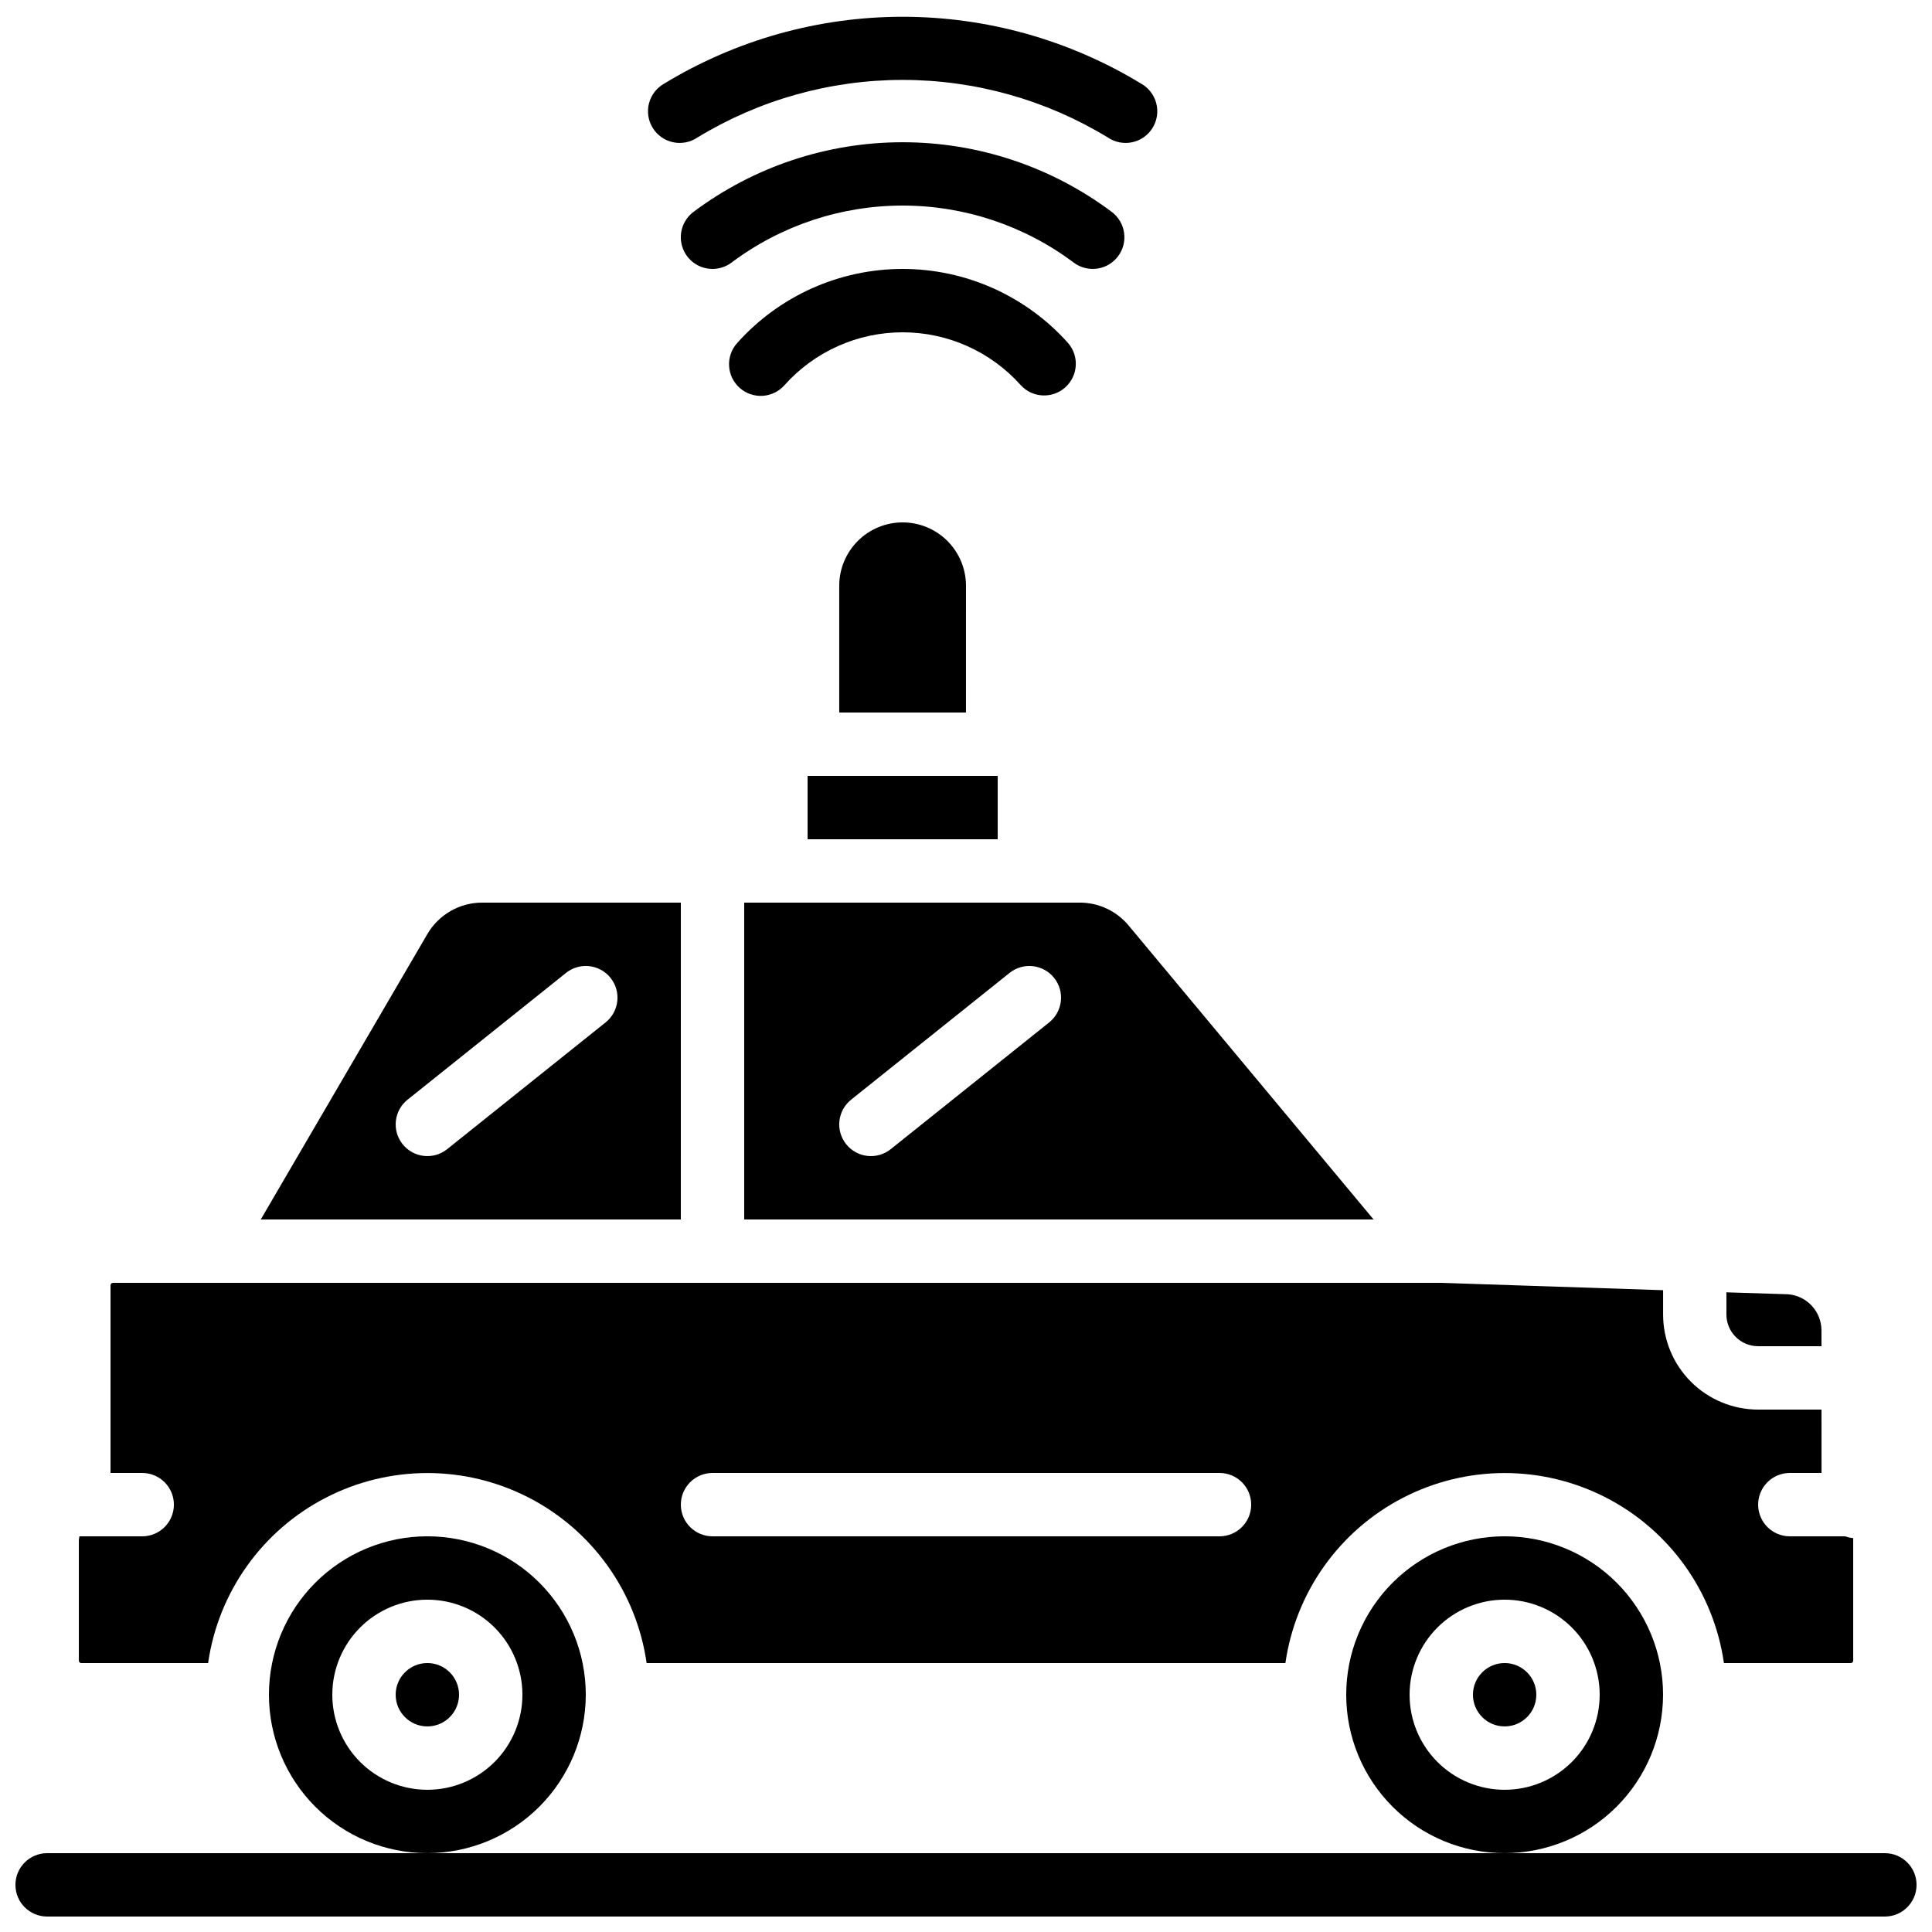
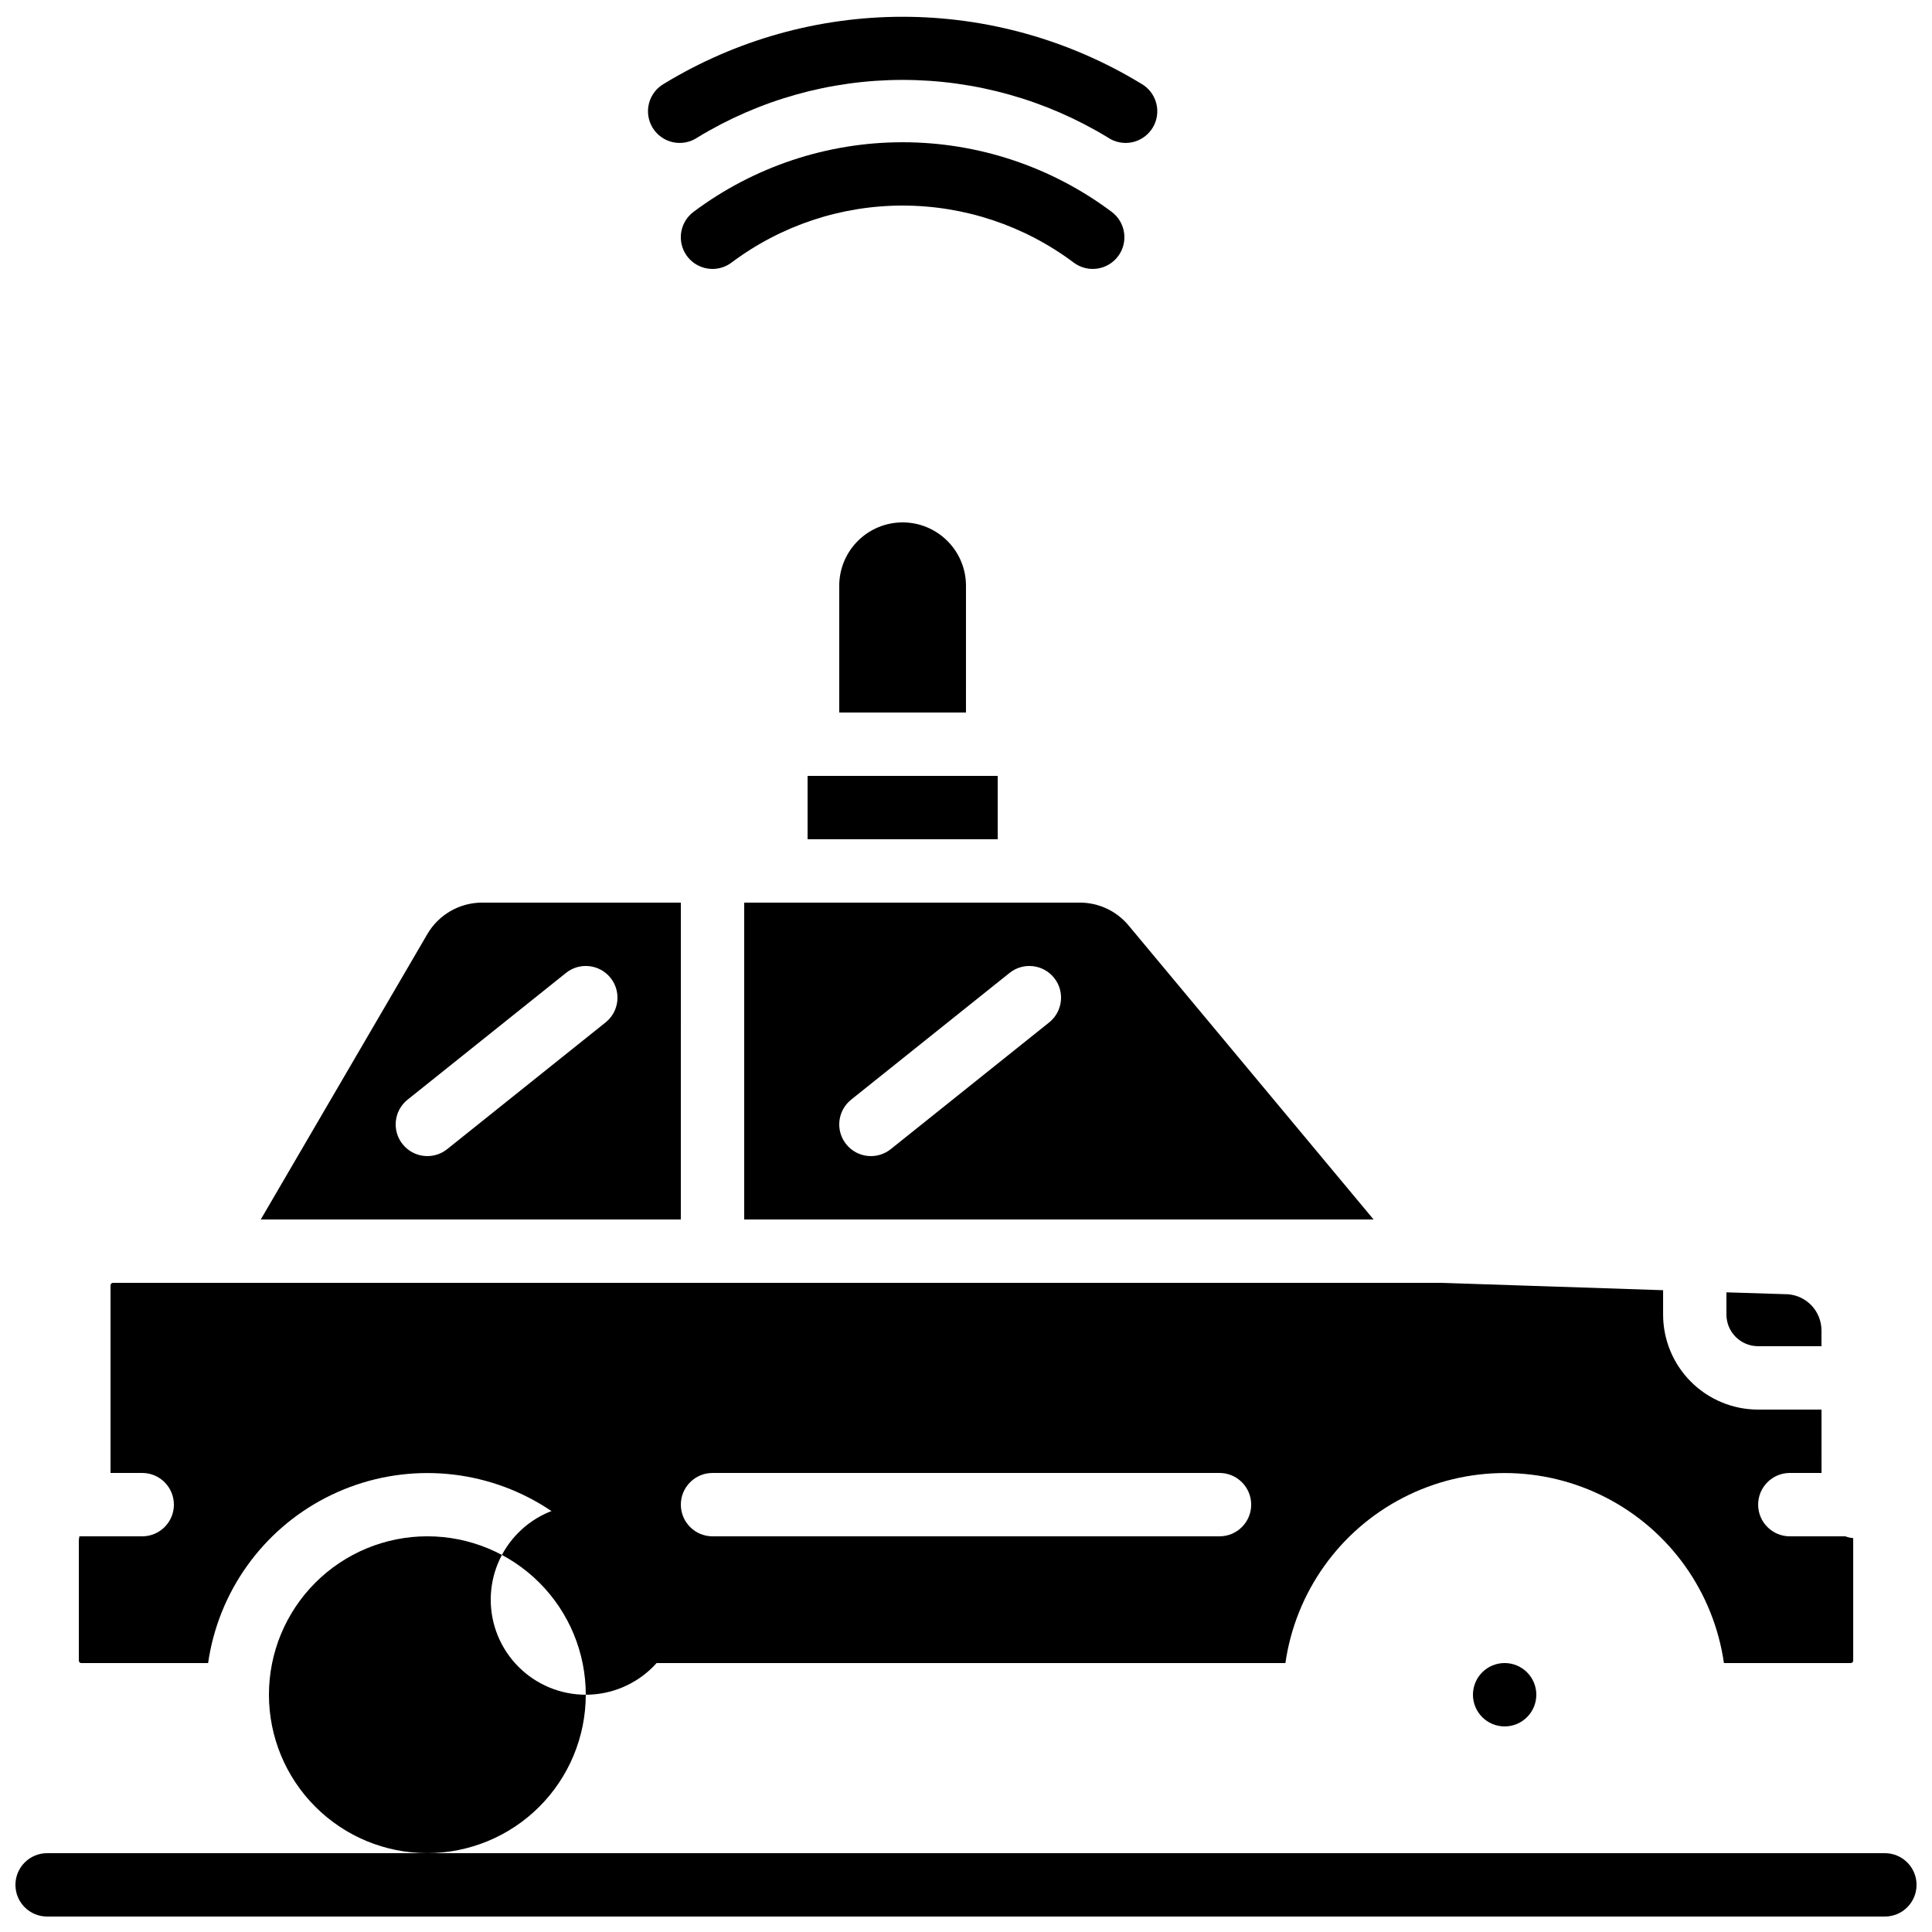
<svg xmlns="http://www.w3.org/2000/svg" width="800px" height="800px" version="1.1" viewBox="144 144 512 512">
  <defs>
    <clipPath id="b">
      <path d="m315 148.09h136v33.906h-136z" />
    </clipPath>
    <clipPath id="a">
      <path d="m148.09 635h503.81v16.902h-503.81z" />
    </clipPath>
  </defs>
-   <path d="m351.91 246.06c7.965-8.906 19.348-13.996 31.293-13.996 11.949 0 23.332 5.09 31.297 13.996 3.106 3.406 8.371 3.672 11.805 0.598 3.434-3.074 3.746-8.336 0.707-11.797-11.152-12.465-27.082-19.59-43.809-19.59-16.723 0-32.652 7.125-43.805 19.59-1.508 1.652-2.297 3.844-2.184 6.082 0.113 2.238 1.117 4.336 2.785 5.832 1.672 1.492 3.867 2.258 6.106 2.125 2.234-0.133 4.324-1.156 5.805-2.84z" />
  <path d="m332.82 215.27c1.816 0 3.586-0.59 5.039-1.68 13.078-9.812 28.988-15.113 45.34-15.113s32.262 5.301 45.344 15.113c3.711 2.781 8.973 2.031 11.758-1.68 2.781-3.711 2.027-8.973-1.68-11.758-15.992-11.98-35.438-18.457-55.422-18.457-19.98 0-39.426 6.477-55.418 18.457-2.891 2.172-4.07 5.945-2.926 9.375 1.141 3.43 4.352 5.742 7.965 5.742z" />
  <g clip-path="url(#b)">
    <path d="m328.84 180.43c16.379-9.977 35.191-15.254 54.367-15.254 19.18 0 37.992 5.277 54.371 15.254 1.895 1.285 4.231 1.742 6.473 1.266 2.238-0.477 4.188-1.852 5.391-3.801 1.203-1.945 1.559-4.301 0.98-6.519-0.574-2.215-2.027-4.102-4.027-5.219-19.039-11.582-40.898-17.711-63.188-17.711-22.285 0-44.145 6.129-63.184 17.711-2 1.117-3.453 3.004-4.031 5.219-0.574 2.219-0.219 4.574 0.984 6.519 1.203 1.949 3.152 3.324 5.391 3.801 2.238 0.477 4.578 0.02 6.473-1.266z" />
  </g>
  <g clip-path="url(#a)">
    <path d="m643.51 635.11h-487.02c-4.641 0-8.398 3.758-8.398 8.398 0 4.637 3.758 8.395 8.398 8.395h487.02c4.637 0 8.395-3.758 8.395-8.395 0-4.641-3.758-8.398-8.395-8.398z" />
  </g>
  <path d="m265.65 593.12c0 4.637-3.758 8.398-8.395 8.398-4.641 0-8.398-3.762-8.398-8.398s3.758-8.395 8.398-8.395c4.637 0 8.395 3.758 8.395 8.395" />
  <path d="m551.14 593.12c0 4.637-3.758 8.398-8.395 8.398-4.641 0-8.398-3.762-8.398-8.398s3.758-8.395 8.398-8.395c4.637 0 8.395 3.758 8.395 8.395" />
-   <path d="m299.24 593.12c0-11.133-4.426-21.812-12.297-29.688-7.875-7.871-18.555-12.297-29.688-12.297-11.137 0-21.816 4.426-29.688 12.297-7.875 7.875-12.297 18.555-12.297 29.688 0 11.137 4.422 21.812 12.297 29.688 7.871 7.875 18.551 12.297 29.688 12.297 11.129-0.012 21.801-4.441 29.672-12.312 7.871-7.871 12.297-18.539 12.312-29.672zm-41.984 25.191c-6.684 0-13.09-2.656-17.812-7.379-4.727-4.723-7.379-11.133-7.379-17.812s2.652-13.086 7.379-17.812c4.723-4.723 11.129-7.379 17.812-7.379 6.68 0 13.086 2.656 17.812 7.379 4.723 4.727 7.375 11.133 7.375 17.812s-2.652 13.09-7.375 17.812c-4.727 4.723-11.133 7.379-17.812 7.379z" />
+   <path d="m299.24 593.12c0-11.133-4.426-21.812-12.297-29.688-7.875-7.871-18.555-12.297-29.688-12.297-11.137 0-21.816 4.426-29.688 12.297-7.875 7.875-12.297 18.555-12.297 29.688 0 11.137 4.422 21.812 12.297 29.688 7.871 7.875 18.551 12.297 29.688 12.297 11.129-0.012 21.801-4.441 29.672-12.312 7.871-7.871 12.297-18.539 12.312-29.672zc-6.684 0-13.09-2.656-17.812-7.379-4.727-4.723-7.379-11.133-7.379-17.812s2.652-13.086 7.379-17.812c4.723-4.723 11.129-7.379 17.812-7.379 6.68 0 13.086 2.656 17.812 7.379 4.723 4.727 7.375 11.133 7.375 17.812s-2.652 13.09-7.375 17.812c-4.727 4.723-11.133 7.379-17.812 7.379z" />
  <path d="m601.52 486.48v5.879c0 2.227 0.883 4.363 2.457 5.938s3.711 2.461 5.938 2.461h16.793v-4.199c-0.012-5.027-3.894-9.195-8.906-9.566z" />
  <path d="m324.43 383.2h-52.707c-5.957 0.023-11.457 3.191-14.465 8.332l-44.152 75.637h111.32zm-19.941 31.75-41.984 33.586c-3.621 2.898-8.906 2.312-11.805-1.309-2.898-3.621-2.312-8.906 1.309-11.805l41.984-33.586v-0.004c3.621-2.898 8.906-2.309 11.805 1.312 2.898 3.621 2.312 8.906-1.309 11.805z" />
  <path d="m443.08 389.25c-3.18-3.816-7.887-6.031-12.855-6.047h-89.004v83.969h166.79zm-21.043 25.703-41.984 33.586c-3.621 2.898-8.906 2.312-11.805-1.309-2.898-3.621-2.312-8.906 1.309-11.805l41.984-33.586v-0.004c3.621-2.898 8.91-2.309 11.809 1.312 2.898 3.621 2.309 8.906-1.312 11.805z" />
-   <path d="m584.73 593.12c0-11.133-4.426-21.812-12.297-29.688-7.875-7.871-18.555-12.297-29.688-12.297-11.137 0-21.816 4.426-29.688 12.297-7.875 7.875-12.297 18.555-12.297 29.688 0 11.137 4.422 21.812 12.297 29.688 7.871 7.875 18.551 12.297 29.688 12.297 11.129-0.012 21.801-4.441 29.672-12.312 7.871-7.871 12.297-18.539 12.312-29.672zm-41.984 25.191c-6.684 0-13.09-2.656-17.812-7.379-4.727-4.723-7.379-11.133-7.379-17.812s2.652-13.086 7.379-17.812c4.723-4.723 11.129-7.379 17.812-7.379 6.68 0 13.086 2.656 17.812 7.379 4.723 4.727 7.375 11.133 7.375 17.812s-2.652 13.09-7.375 17.812c-4.727 4.723-11.133 7.379-17.812 7.379z" />
  <path d="m173.29 484.59v49.758h8.395c4.641 0 8.398 3.758 8.398 8.398 0 4.637-3.758 8.395-8.398 8.395h-16.715c0.184 0-0.074 0.41-0.074 1.051v31.906h-0.004c0.008 0.344 0.281 0.617 0.621 0.633h33.637c2.703-18.801 14.328-35.129 31.207-43.832 16.879-8.703 36.926-8.703 53.801 0 16.879 8.703 28.508 25.031 31.207 43.832h169.28c2.703-18.801 14.328-35.129 31.207-43.832 16.879-8.703 36.922-8.703 53.801 0 16.879 8.703 28.508 25.031 31.207 43.832h33.637c0.336-0.016 0.609-0.285 0.621-0.625v-32.496 0.004c-0.715-0.055-1.422-0.215-2.09-0.473h-14.703c-4.637 0-8.398-3.758-8.398-8.395 0-4.641 3.762-8.398 8.398-8.398h8.398l-0.004-16.793h-16.793c-6.68 0-13.086-2.656-17.812-7.379-4.723-4.723-7.375-11.133-7.375-17.812v-6.449l-58.781-1.949h-352.04c-0.34 0.016-0.609 0.285-0.621 0.625zm159.54 49.758h134.35c4.641 0 8.398 3.758 8.398 8.398 0 4.637-3.758 8.395-8.398 8.395h-134.35c-4.637 0-8.398-3.758-8.398-8.395 0-4.641 3.762-8.398 8.398-8.398z" />
  <path d="m383.2 282.44c-4.453 0-8.723 1.77-11.875 4.922-3.148 3.148-4.918 7.418-4.918 11.875v33.586h33.586l0.004-33.586c0-4.457-1.77-8.727-4.922-11.875-3.148-3.152-7.418-4.922-11.875-4.922z" />
  <path d="m358.02 349.62h50.383v16.793h-50.383z" />
</svg>